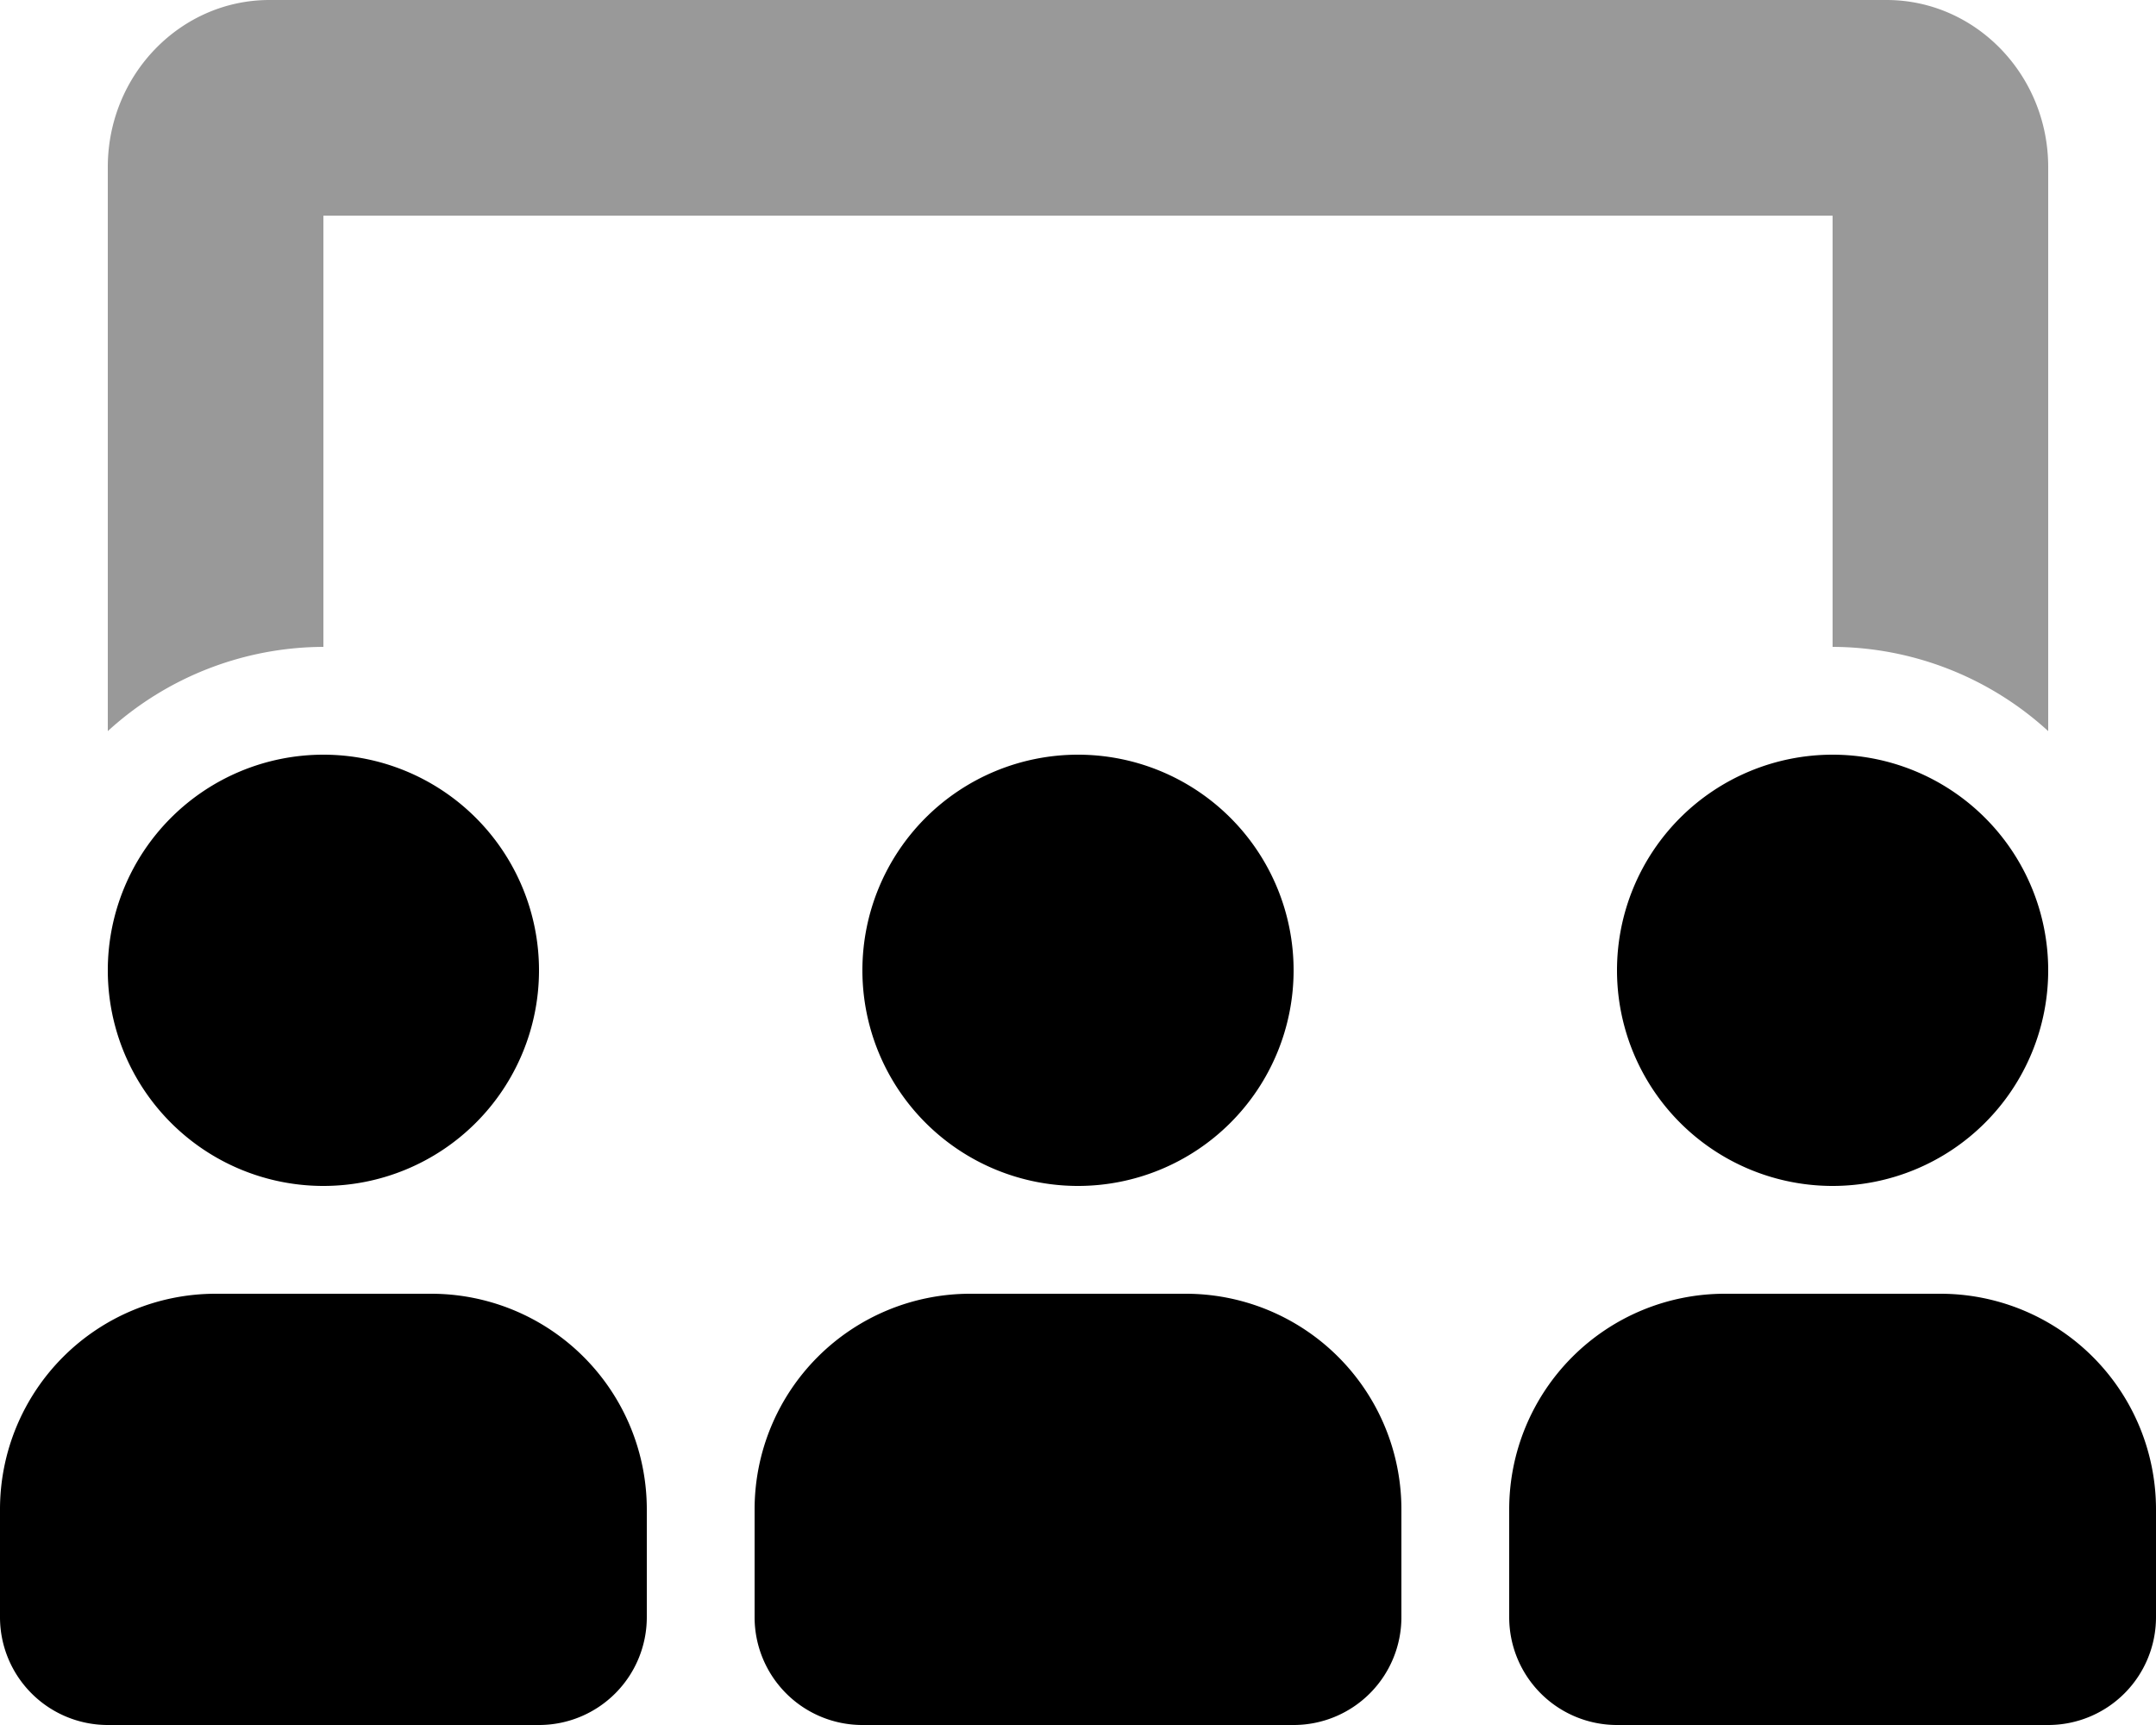
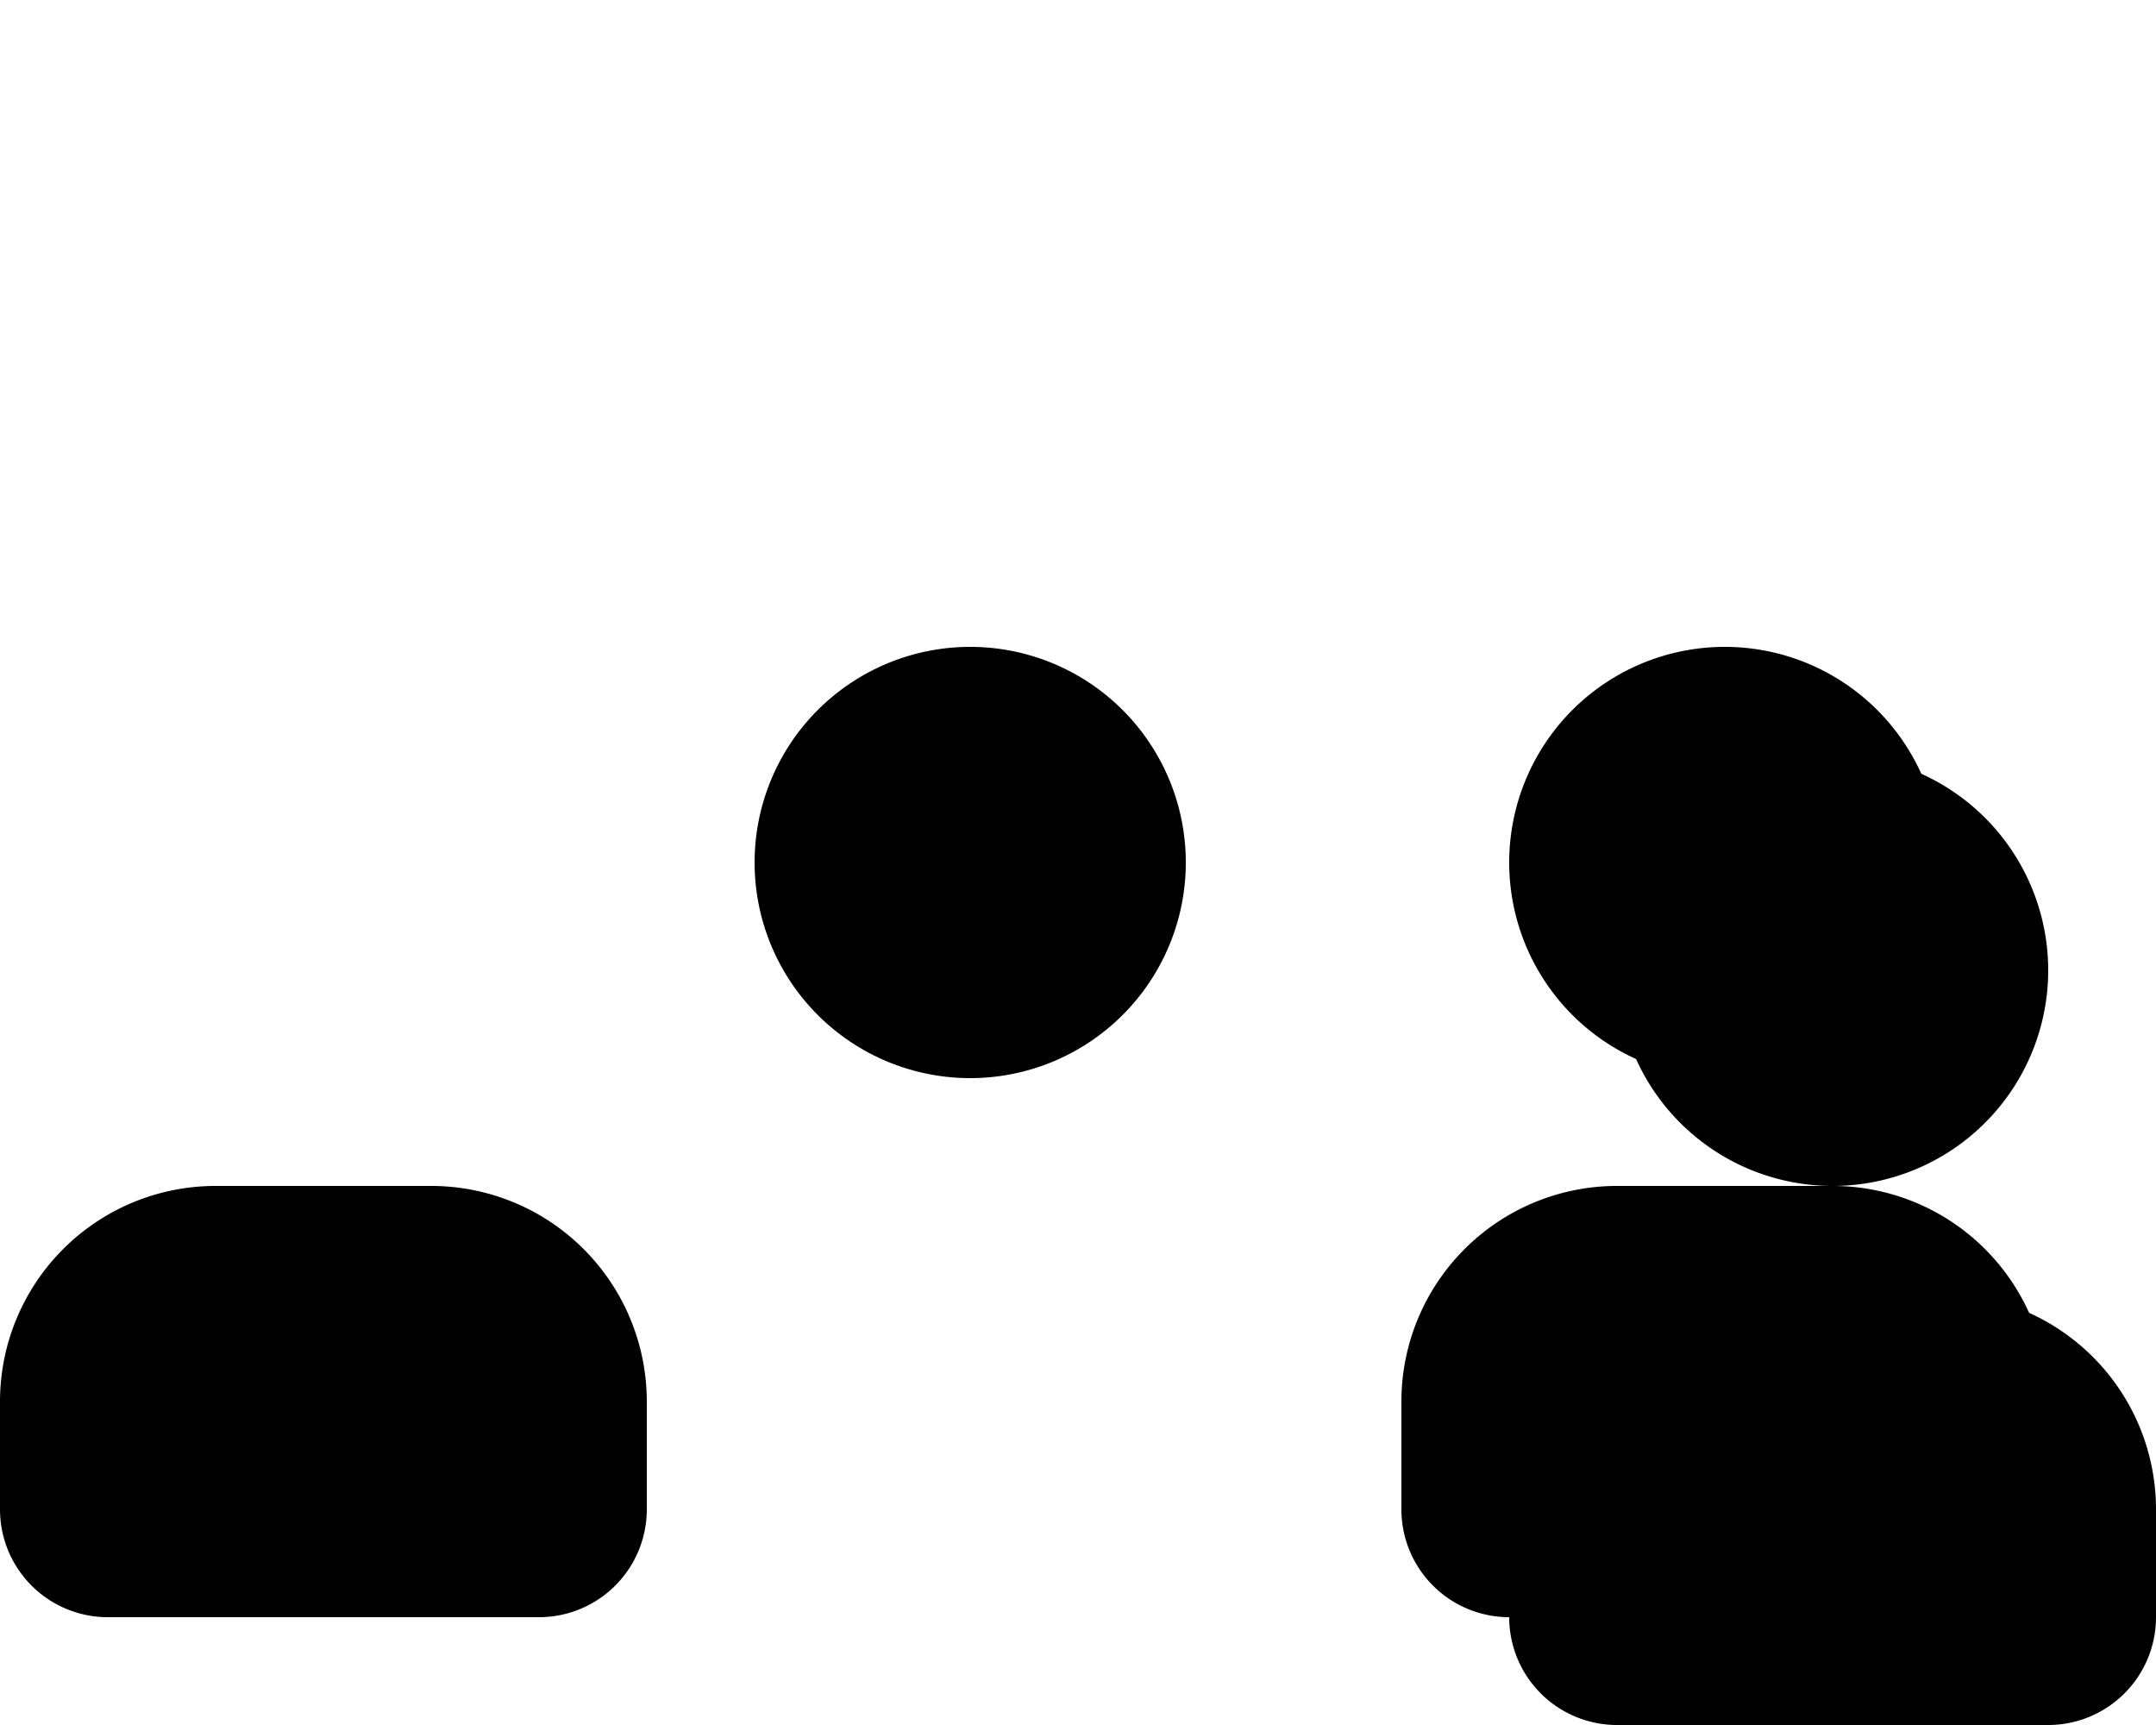
<svg xmlns="http://www.w3.org/2000/svg" aria-hidden="true" focusable="false" data-prefix="fad" data-icon="users-class" class="svg-inline--fa fa-users-class fa-w-20" role="img" viewBox="0 0 640 512">
  <g class="fa-group">
-     <path class="fa-secondary" fill="currentColor" d="M608 217a95.26 95.26 0 0 0-64-25V64H96v128a95.28 95.28 0 0 0-64 25V49.59C32 22.25 53.53 0 80 0h480c26.47 0 48 22.25 48 49.59z" opacity="0.4" />
-     <path class="fa-primary" fill="currentColor" d="M576 384h-64a64 64 0 0 0-64 64v32a32 32 0 0 0 32 32h128a32 32 0 0 0 32-32v-32a64 64 0 0 0-64-64zm-32-32a64 64 0 1 0-64-64 64 64 0 0 0 64 64zm-192 32h-64a64 64 0 0 0-64 64v32a32 32 0 0 0 32 32h128a32 32 0 0 0 32-32v-32a64 64 0 0 0-64-64zm-224 0H64a64 64 0 0 0-64 64v32a32 32 0 0 0 32 32h128a32 32 0 0 0 32-32v-32a64 64 0 0 0-64-64zm192-32a64 64 0 1 0-64-64 64 64 0 0 0 64 64zm-224 0a64 64 0 1 0-64-64 64 64 0 0 0 64 64z" />
+     <path class="fa-primary" fill="currentColor" d="M576 384h-64a64 64 0 0 0-64 64v32a32 32 0 0 0 32 32h128a32 32 0 0 0 32-32v-32a64 64 0 0 0-64-64zm-32-32a64 64 0 1 0-64-64 64 64 0 0 0 64 64zh-64a64 64 0 0 0-64 64v32a32 32 0 0 0 32 32h128a32 32 0 0 0 32-32v-32a64 64 0 0 0-64-64zm-224 0H64a64 64 0 0 0-64 64v32a32 32 0 0 0 32 32h128a32 32 0 0 0 32-32v-32a64 64 0 0 0-64-64zm192-32a64 64 0 1 0-64-64 64 64 0 0 0 64 64zm-224 0a64 64 0 1 0-64-64 64 64 0 0 0 64 64z" />
  </g>
</svg>